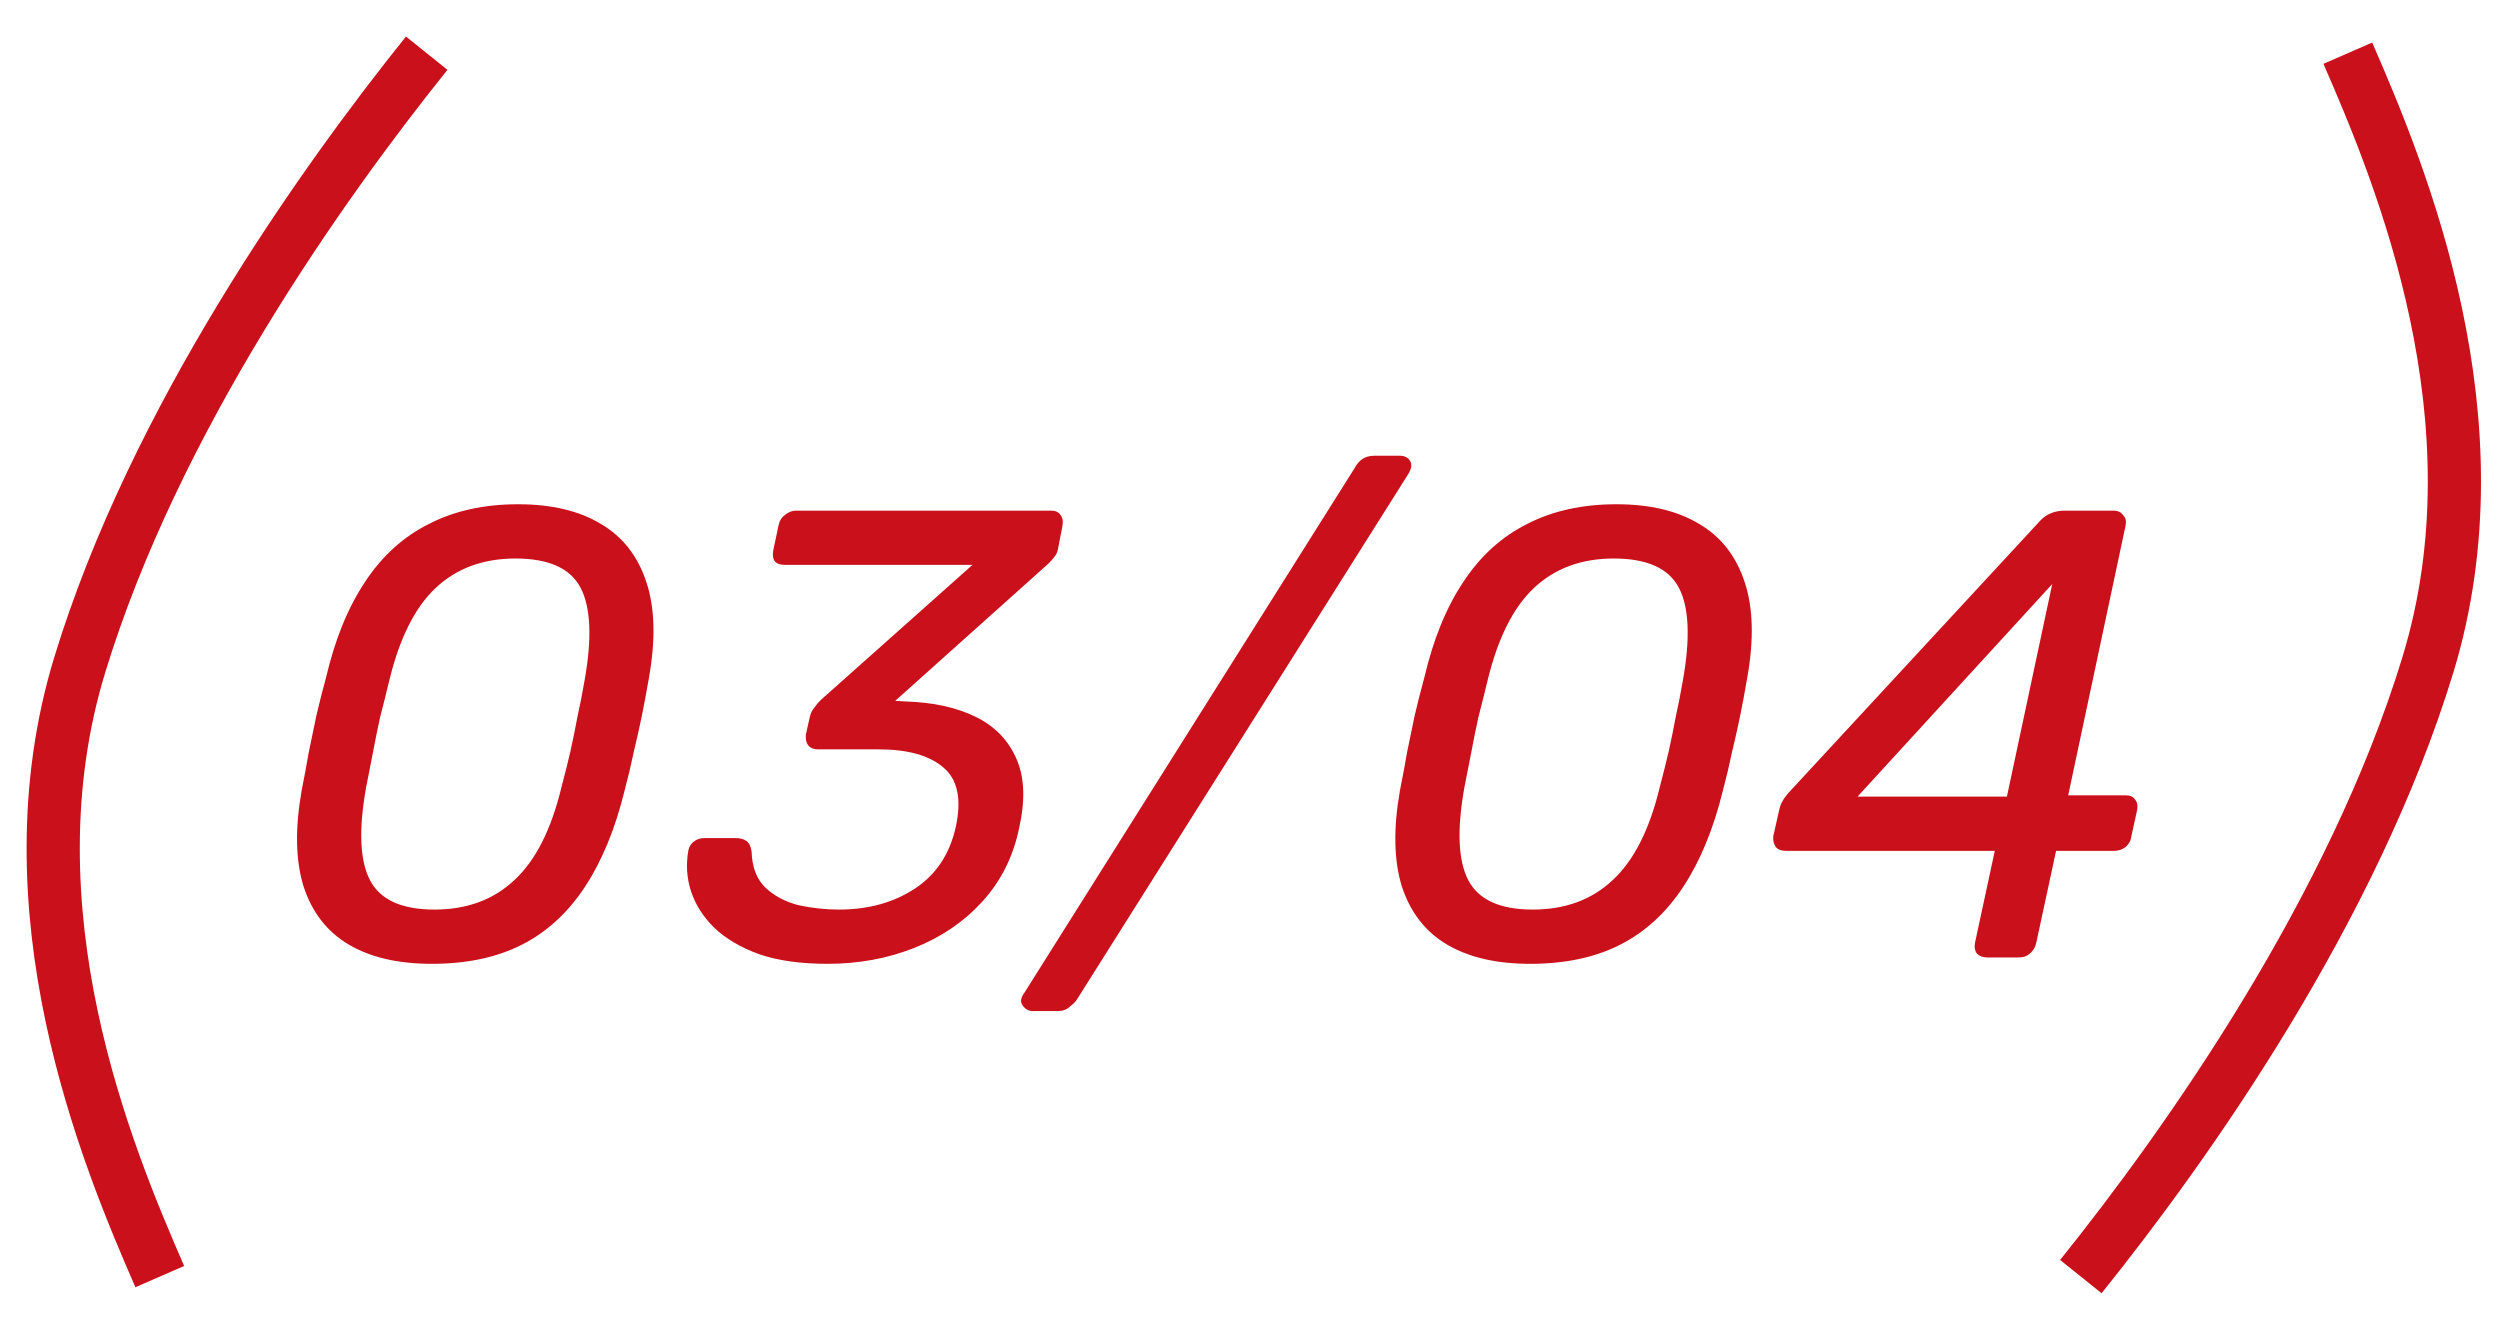
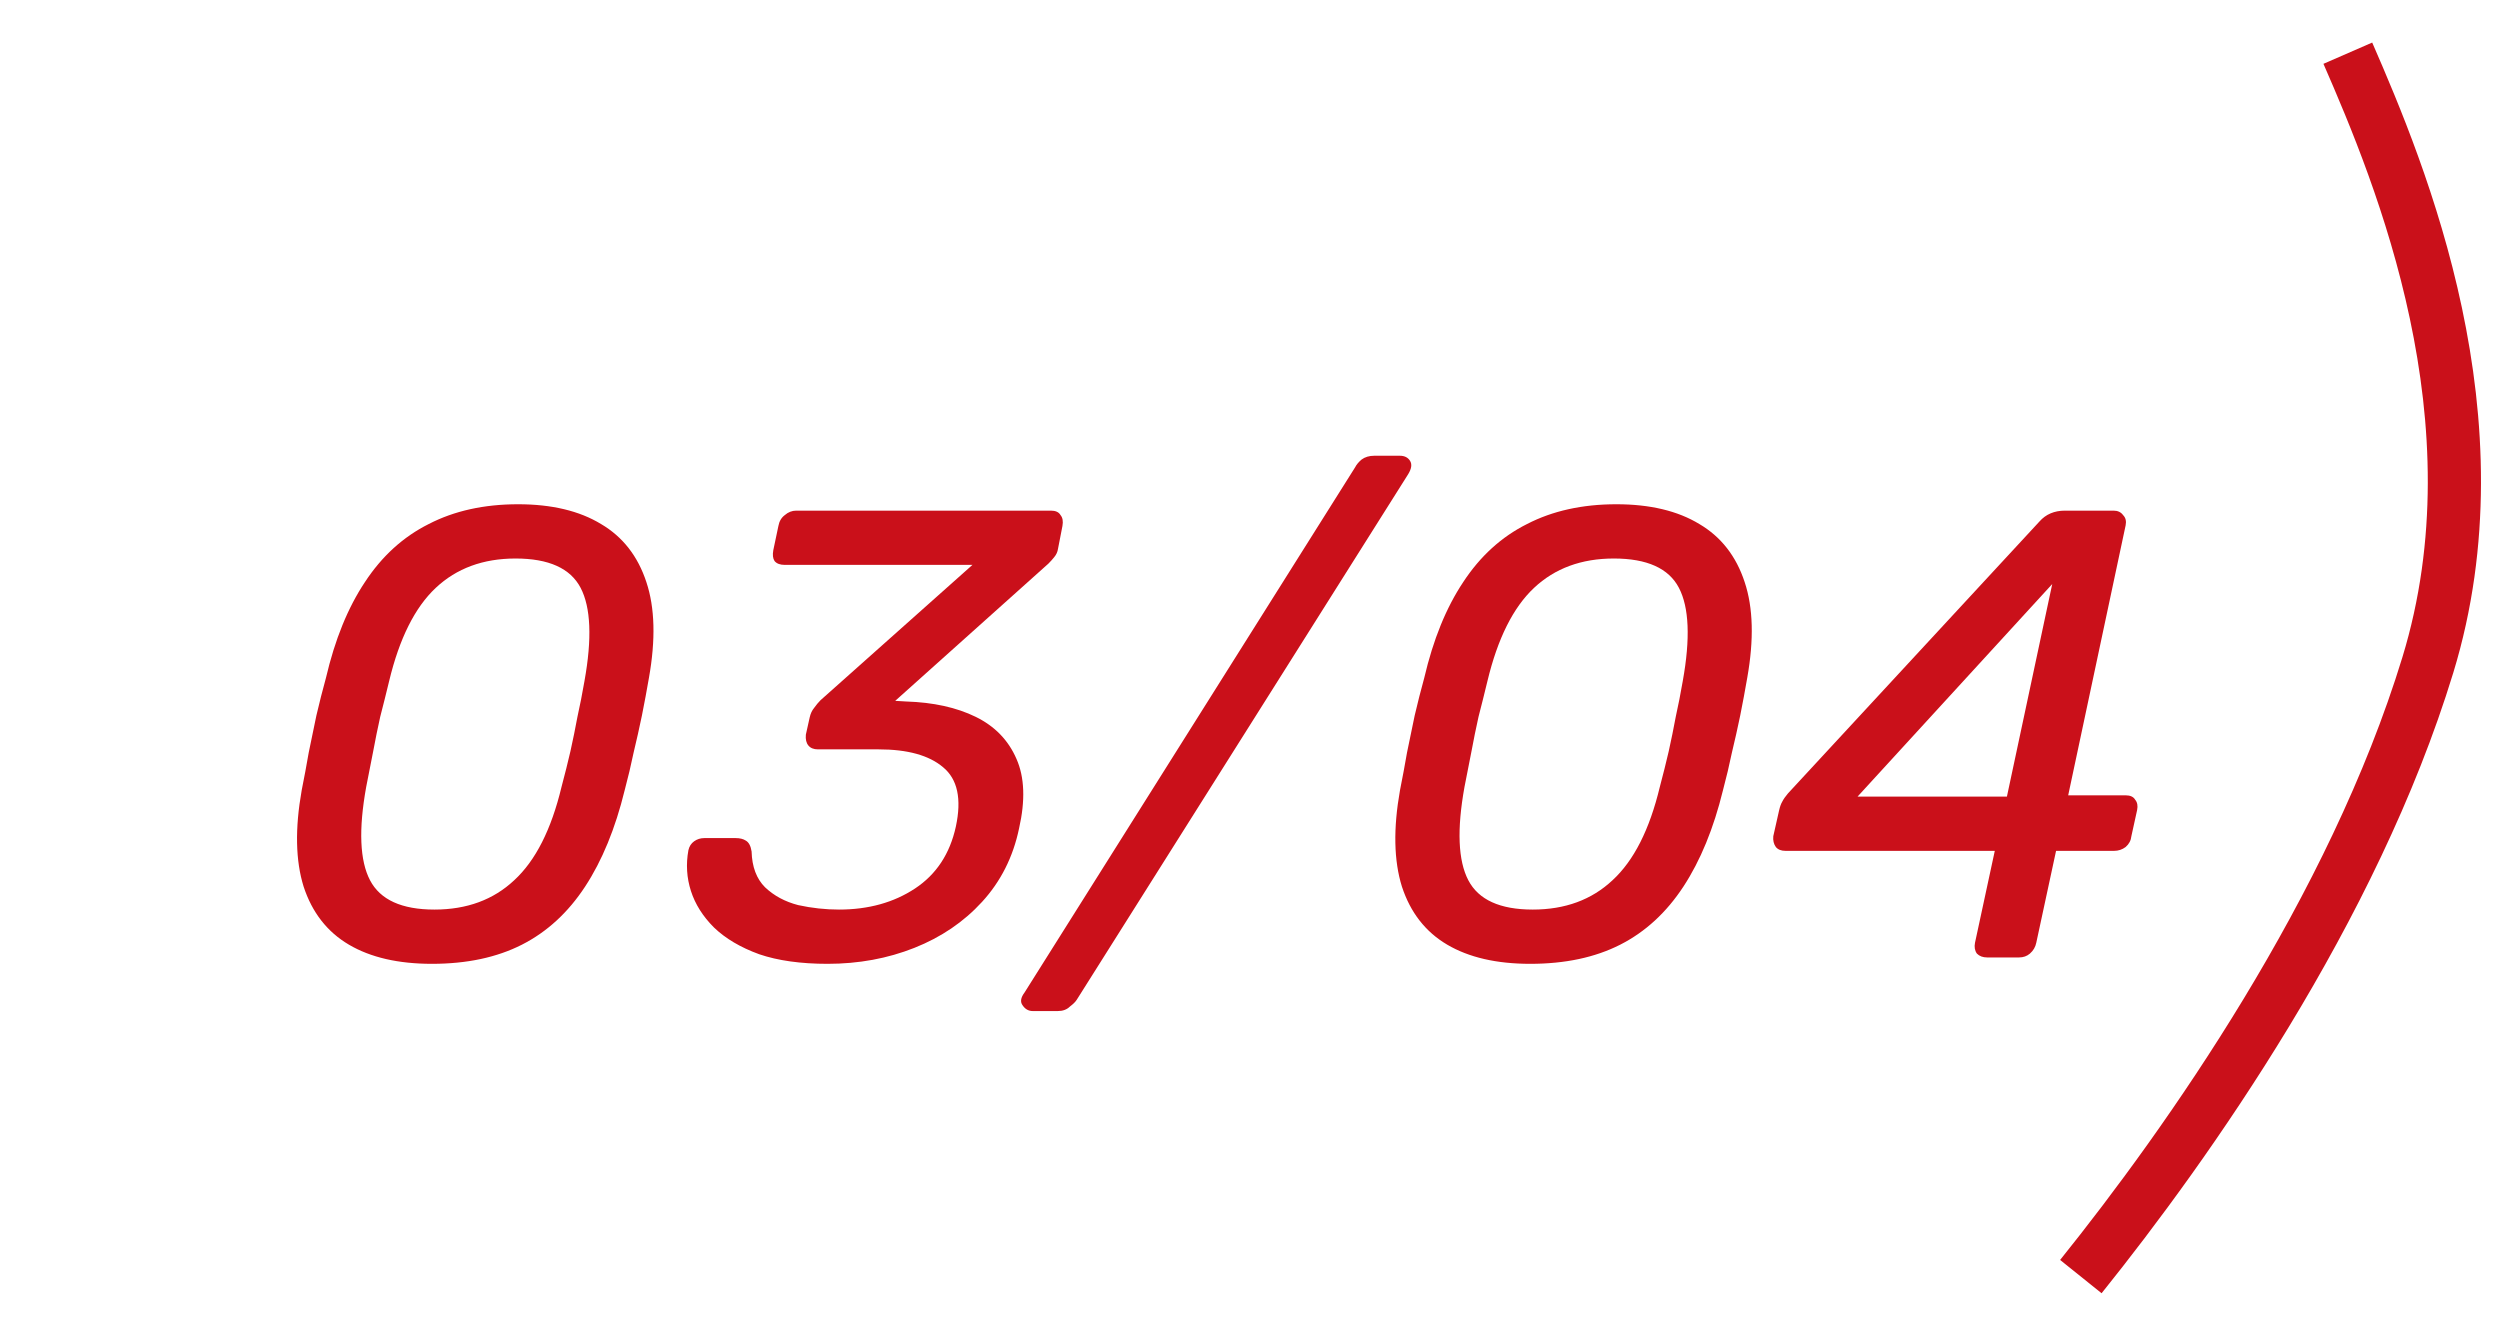
<svg xmlns="http://www.w3.org/2000/svg" width="47" height="25" viewBox="0 0 47 25" fill="none">
-   <path d="M8.022 1C6.016 3.5 2.904 7.9 1.499 12.5C0.094 17.1 2 21.7 3.004 24" stroke="#CA101A" />
  <path d="M39.12 24C41.127 21.5 44.239 17.1 45.644 12.5C47.049 7.9 45.142 3.3 44.139 1" stroke="#CA101A" />
  <path d="M8.12 18.12C7.488 18.12 6.968 18 6.56 17.76C6.152 17.52 5.868 17.156 5.708 16.668C5.556 16.18 5.544 15.576 5.672 14.856C5.72 14.616 5.764 14.38 5.804 14.148C5.852 13.916 5.9 13.684 5.948 13.452C6.004 13.212 6.064 12.976 6.128 12.744C6.296 12.024 6.54 11.424 6.86 10.944C7.18 10.456 7.58 10.092 8.06 9.852C8.54 9.604 9.1 9.48 9.74 9.48C10.372 9.48 10.892 9.604 11.3 9.852C11.708 10.092 11.992 10.456 12.152 10.944C12.312 11.424 12.328 12.024 12.2 12.744C12.16 12.976 12.116 13.212 12.068 13.452C12.02 13.684 11.968 13.916 11.912 14.148C11.864 14.38 11.808 14.616 11.744 14.856C11.568 15.576 11.32 16.18 11 16.668C10.68 17.156 10.284 17.52 9.812 17.76C9.34 18 8.776 18.12 8.12 18.12ZM8.168 17.1C8.776 17.1 9.276 16.916 9.668 16.548C10.068 16.18 10.364 15.596 10.556 14.796C10.62 14.556 10.676 14.332 10.724 14.124C10.772 13.908 10.816 13.692 10.856 13.476C10.904 13.26 10.948 13.036 10.988 12.804C11.132 12.004 11.108 11.42 10.916 11.052C10.724 10.684 10.316 10.5 9.692 10.5C9.084 10.5 8.584 10.684 8.192 11.052C7.8 11.42 7.508 12.004 7.316 12.804C7.26 13.036 7.204 13.26 7.148 13.476C7.1 13.692 7.056 13.908 7.016 14.124C6.976 14.332 6.932 14.556 6.884 14.796C6.74 15.596 6.764 16.18 6.956 16.548C7.148 16.916 7.552 17.1 8.168 17.1ZM15.558 18.12C15.054 18.12 14.626 18.06 14.274 17.94C13.922 17.812 13.638 17.644 13.422 17.436C13.214 17.228 13.07 17 12.99 16.752C12.91 16.504 12.894 16.248 12.942 15.984C12.958 15.912 12.994 15.856 13.05 15.816C13.106 15.776 13.17 15.756 13.242 15.756H13.83C13.91 15.756 13.974 15.772 14.022 15.804C14.078 15.836 14.114 15.904 14.13 16.008C14.138 16.296 14.222 16.52 14.382 16.68C14.55 16.84 14.758 16.952 15.006 17.016C15.262 17.072 15.518 17.1 15.774 17.1C16.326 17.1 16.802 16.968 17.202 16.704C17.602 16.44 17.858 16.052 17.97 15.54C18.082 15.02 18.002 14.648 17.73 14.424C17.466 14.2 17.062 14.088 16.518 14.088H15.378C15.298 14.088 15.238 14.064 15.198 14.016C15.158 13.968 15.142 13.9 15.15 13.812L15.222 13.488C15.238 13.416 15.266 13.356 15.306 13.308C15.346 13.252 15.386 13.204 15.426 13.164L18.282 10.62H14.754C14.666 10.62 14.602 10.596 14.562 10.548C14.53 10.5 14.522 10.432 14.538 10.344L14.634 9.888C14.65 9.8 14.69 9.732 14.754 9.684C14.818 9.628 14.89 9.6 14.97 9.6H19.758C19.846 9.6 19.906 9.628 19.938 9.684C19.978 9.732 19.99 9.8 19.974 9.888L19.89 10.32C19.882 10.376 19.858 10.428 19.818 10.476C19.786 10.516 19.75 10.556 19.71 10.596L16.83 13.176L17.034 13.188C17.546 13.204 17.982 13.3 18.342 13.476C18.702 13.652 18.958 13.916 19.11 14.268C19.262 14.612 19.278 15.048 19.158 15.576C19.046 16.112 18.814 16.572 18.462 16.956C18.118 17.332 17.694 17.62 17.19 17.82C16.686 18.02 16.142 18.12 15.558 18.12ZM19.417 19.008C19.337 19.008 19.273 18.972 19.225 18.9C19.177 18.836 19.189 18.756 19.261 18.66L25.477 8.784C25.501 8.736 25.541 8.688 25.597 8.64C25.661 8.592 25.741 8.568 25.837 8.568H26.317C26.405 8.568 26.469 8.6 26.509 8.664C26.549 8.728 26.537 8.812 26.473 8.916L20.245 18.792C20.221 18.832 20.177 18.876 20.113 18.924C20.057 18.98 19.981 19.008 19.885 19.008H19.417ZM28.768 18.12C28.136 18.12 27.616 18 27.208 17.76C26.8 17.52 26.516 17.156 26.356 16.668C26.204 16.18 26.192 15.576 26.32 14.856C26.368 14.616 26.412 14.38 26.452 14.148C26.5 13.916 26.548 13.684 26.596 13.452C26.652 13.212 26.712 12.976 26.776 12.744C26.944 12.024 27.188 11.424 27.508 10.944C27.828 10.456 28.228 10.092 28.708 9.852C29.188 9.604 29.748 9.48 30.388 9.48C31.02 9.48 31.54 9.604 31.948 9.852C32.356 10.092 32.64 10.456 32.8 10.944C32.96 11.424 32.976 12.024 32.848 12.744C32.808 12.976 32.764 13.212 32.716 13.452C32.668 13.684 32.616 13.916 32.56 14.148C32.512 14.38 32.456 14.616 32.392 14.856C32.216 15.576 31.968 16.18 31.648 16.668C31.328 17.156 30.932 17.52 30.46 17.76C29.988 18 29.424 18.12 28.768 18.12ZM28.816 17.1C29.424 17.1 29.924 16.916 30.316 16.548C30.716 16.18 31.012 15.596 31.204 14.796C31.268 14.556 31.324 14.332 31.372 14.124C31.42 13.908 31.464 13.692 31.504 13.476C31.552 13.26 31.596 13.036 31.636 12.804C31.78 12.004 31.756 11.42 31.564 11.052C31.372 10.684 30.964 10.5 30.34 10.5C29.732 10.5 29.232 10.684 28.84 11.052C28.448 11.42 28.156 12.004 27.964 12.804C27.908 13.036 27.852 13.26 27.796 13.476C27.748 13.692 27.704 13.908 27.664 14.124C27.624 14.332 27.58 14.556 27.532 14.796C27.388 15.596 27.412 16.18 27.604 16.548C27.796 16.916 28.2 17.1 28.816 17.1ZM37.358 18C37.278 18 37.214 17.976 37.166 17.928C37.126 17.872 37.114 17.804 37.13 17.724L37.502 15.996H33.566C33.486 15.996 33.426 15.972 33.386 15.924C33.346 15.868 33.33 15.8 33.338 15.72L33.446 15.24C33.462 15.168 33.482 15.112 33.506 15.072C33.53 15.024 33.566 14.972 33.614 14.916L38.342 9.804C38.462 9.668 38.622 9.6 38.822 9.6H39.734C39.814 9.6 39.874 9.628 39.914 9.684C39.962 9.732 39.978 9.796 39.962 9.876L38.882 14.952H39.962C40.05 14.952 40.11 14.98 40.142 15.036C40.182 15.084 40.194 15.148 40.178 15.228L40.07 15.72C40.062 15.8 40.026 15.868 39.962 15.924C39.898 15.972 39.826 15.996 39.746 15.996H38.654L38.282 17.724C38.266 17.804 38.226 17.872 38.162 17.928C38.106 17.976 38.038 18 37.958 18H37.358ZM34.922 14.976H37.73L38.582 10.98L34.922 14.976Z" fill="#CA101A" />
</svg>